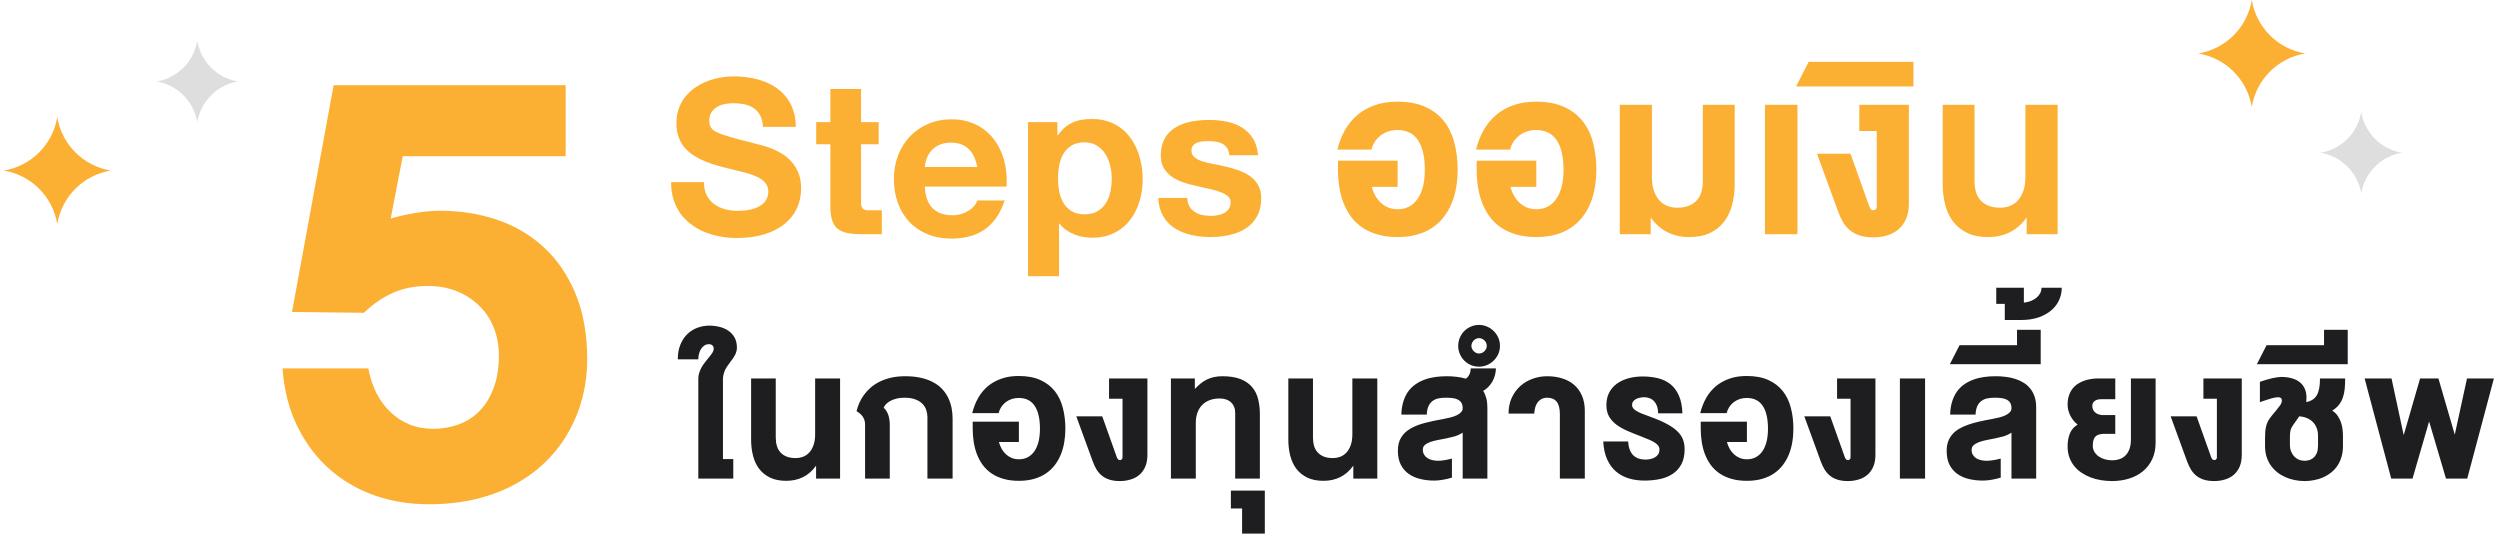
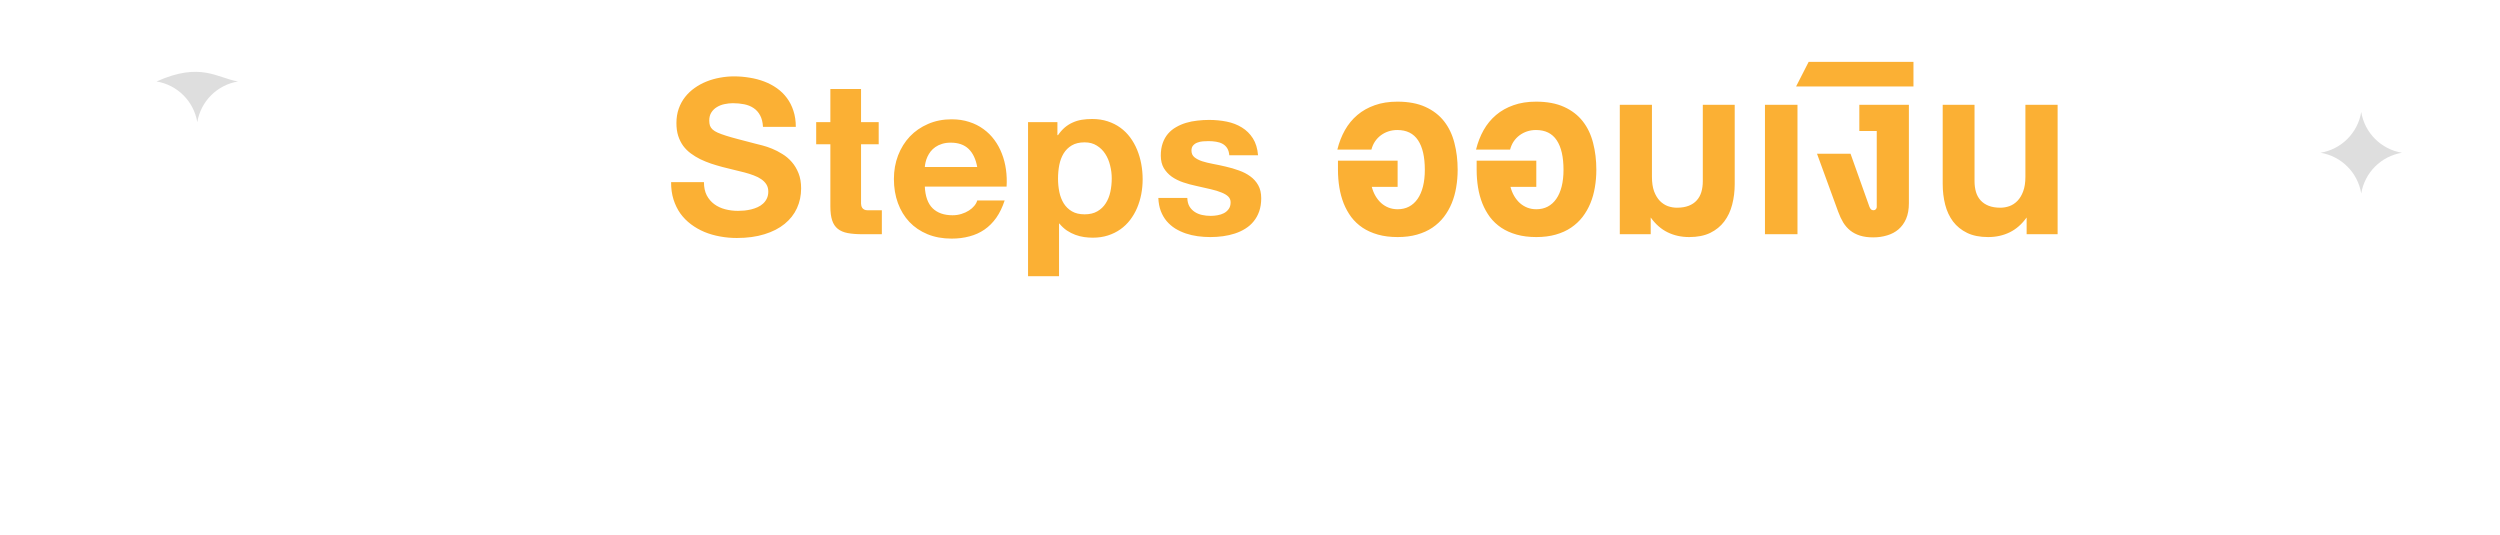
<svg xmlns="http://www.w3.org/2000/svg" width="491" height="105" viewBox="0 0 491 105" fill="none">
-   <path d="M141.988 90.156H144.016V94H137.148V74.418C137.148 73.996 137.207 73.598 137.324 73.223C137.441 72.848 137.594 72.496 137.781 72.168C137.969 71.832 138.176 71.519 138.402 71.231C138.629 70.934 138.851 70.652 139.07 70.387C139.383 70.019 139.644 69.68 139.855 69.367C140.066 69.055 140.172 68.754 140.172 68.465C140.172 68.394 140.16 68.309 140.137 68.207C140.113 68.106 140.066 68.012 139.996 67.926C139.926 67.832 139.828 67.754 139.703 67.691C139.578 67.629 139.414 67.598 139.211 67.598C138.914 67.598 138.637 67.676 138.379 67.832C138.129 67.988 137.91 68.203 137.723 68.477C137.543 68.742 137.402 69.059 137.301 69.426C137.199 69.785 137.148 70.168 137.148 70.574H133.117C133.117 69.449 133.293 68.473 133.644 67.644C133.996 66.809 134.461 66.117 135.039 65.57C135.617 65.023 136.277 64.617 137.019 64.352C137.762 64.086 138.523 63.953 139.305 63.953C140 63.953 140.672 64.035 141.32 64.199C141.976 64.356 142.555 64.609 143.055 64.961C143.562 65.305 143.969 65.75 144.273 66.297C144.578 66.844 144.73 67.504 144.73 68.277C144.73 68.543 144.695 68.793 144.625 69.027C144.562 69.262 144.476 69.488 144.367 69.707C144.258 69.926 144.129 70.141 143.98 70.352C143.84 70.555 143.691 70.758 143.535 70.961C143.355 71.203 143.176 71.449 142.996 71.699C142.816 71.941 142.652 72.199 142.504 72.473C142.363 72.746 142.246 73.043 142.152 73.363C142.058 73.684 142.004 74.035 141.988 74.418V90.156ZM160.28 94V91.457C159.554 92.473 158.698 93.223 157.714 93.707C156.729 94.191 155.632 94.434 154.421 94.434C153.171 94.434 152.108 94.223 151.233 93.801C150.358 93.371 149.643 92.793 149.089 92.066C148.542 91.332 148.143 90.477 147.893 89.5C147.643 88.516 147.518 87.473 147.518 86.371V74.324H152.358V85.938C152.358 86.539 152.433 87.09 152.581 87.59C152.729 88.082 152.964 88.504 153.284 88.856C153.604 89.207 154.011 89.481 154.503 89.676C155.003 89.871 155.601 89.969 156.296 89.969C156.749 89.969 157.202 89.891 157.655 89.734C158.108 89.57 158.515 89.305 158.874 88.938C159.241 88.562 159.534 88.078 159.753 87.484C159.979 86.883 160.093 86.144 160.093 85.269V74.324H164.991V94H160.28ZM177.775 78.109C177.143 78.102 176.58 78.16 176.088 78.285C175.603 78.402 175.186 78.559 174.834 78.754C174.49 78.949 174.209 79.164 173.99 79.398C173.779 79.633 173.635 79.859 173.557 80.078C173.963 80.445 174.264 80.918 174.459 81.496C174.654 82.066 174.752 82.715 174.752 83.441V94H169.9V83.394C169.9 83.176 169.877 82.953 169.83 82.727C169.783 82.492 169.697 82.262 169.572 82.035C169.447 81.809 169.275 81.586 169.057 81.367C168.838 81.148 168.561 80.945 168.225 80.758C168.357 80.203 168.545 79.648 168.787 79.094C169.037 78.539 169.35 78.008 169.725 77.5C170.1 76.992 170.541 76.519 171.049 76.082C171.564 75.644 172.15 75.266 172.807 74.945C173.471 74.617 174.213 74.359 175.033 74.172C175.861 73.984 176.775 73.891 177.775 73.891C178.963 73.891 180.014 74 180.928 74.219C181.85 74.43 182.654 74.727 183.342 75.109C184.037 75.484 184.623 75.938 185.1 76.469C185.576 76.992 185.959 77.562 186.248 78.18C186.545 78.797 186.76 79.449 186.893 80.137C187.025 80.824 187.092 81.523 187.092 82.234V94H182.146V81.906C182.146 81.453 182.072 81.004 181.924 80.559C181.783 80.106 181.541 79.699 181.197 79.34C180.861 78.981 180.412 78.691 179.85 78.473C179.295 78.246 178.603 78.125 177.775 78.109ZM200.063 78.156C199.587 78.156 199.134 78.227 198.704 78.367C198.282 78.508 197.899 78.707 197.556 78.965C197.212 79.223 196.915 79.535 196.665 79.902C196.423 80.269 196.243 80.68 196.126 81.133H190.946C191.212 80.055 191.595 79.07 192.095 78.18C192.603 77.281 193.235 76.512 193.993 75.871C194.751 75.231 195.634 74.734 196.642 74.383C197.649 74.023 198.79 73.844 200.063 73.844C201.743 73.844 203.165 74.109 204.329 74.641C205.501 75.172 206.45 75.902 207.177 76.832C207.903 77.762 208.427 78.859 208.747 80.125C209.075 81.383 209.239 82.742 209.239 84.203C209.239 85.117 209.165 86.004 209.017 86.863C208.876 87.723 208.649 88.531 208.337 89.289C208.024 90.047 207.626 90.742 207.142 91.375C206.657 92 206.075 92.543 205.396 93.004C204.724 93.457 203.946 93.809 203.063 94.059C202.188 94.309 201.204 94.434 200.11 94.434C199.001 94.434 198.005 94.309 197.122 94.059C196.239 93.809 195.462 93.461 194.79 93.016C194.118 92.562 193.544 92.023 193.067 91.398C192.599 90.766 192.212 90.07 191.907 89.312C191.61 88.555 191.392 87.746 191.251 86.887C191.11 86.019 191.04 85.125 191.04 84.203V82.82H200.11V86.805H196.185C196.317 87.312 196.505 87.773 196.747 88.188C196.989 88.602 197.278 88.961 197.614 89.266C197.95 89.562 198.325 89.793 198.739 89.957C199.161 90.121 199.618 90.203 200.11 90.203C200.759 90.203 201.337 90.07 201.845 89.805C202.36 89.531 202.794 89.141 203.146 88.633C203.505 88.117 203.778 87.488 203.966 86.746C204.153 86.004 204.247 85.156 204.247 84.203C204.247 82.242 203.903 80.746 203.216 79.715C202.528 78.676 201.478 78.156 200.063 78.156ZM219.352 89.828C219.43 90.016 219.516 90.152 219.609 90.238C219.711 90.316 219.836 90.356 219.984 90.356C220.125 90.356 220.238 90.305 220.324 90.203C220.418 90.102 220.465 89.992 220.465 89.875V78.309H217.816V74.324H225.352V89.301C225.352 90.215 225.211 91 224.93 91.656C224.648 92.305 224.262 92.84 223.77 93.262C223.285 93.676 222.711 93.981 222.047 94.176C221.391 94.379 220.684 94.481 219.926 94.481C219.16 94.481 218.492 94.391 217.922 94.211C217.352 94.031 216.855 93.773 216.434 93.438C216.02 93.102 215.664 92.695 215.367 92.219C215.078 91.734 214.824 91.191 214.605 90.59L211.383 81.766H216.48L219.352 89.828ZM234.667 74.324V76.387C235.042 75.988 235.417 75.637 235.792 75.332C236.175 75.019 236.581 74.758 237.011 74.547C237.441 74.336 237.901 74.176 238.394 74.066C238.894 73.949 239.444 73.891 240.046 73.891C241.476 73.891 242.663 74.074 243.608 74.441C244.554 74.809 245.312 75.324 245.882 75.988C246.452 76.644 246.855 77.434 247.089 78.356C247.323 79.269 247.441 80.277 247.441 81.379V94H242.589V81.039C242.589 80.617 242.519 80.238 242.378 79.902C242.237 79.559 242.038 79.266 241.78 79.023C241.523 78.781 241.206 78.594 240.831 78.461C240.456 78.328 240.034 78.262 239.566 78.262C238.776 78.262 238.085 78.383 237.491 78.625C236.905 78.859 236.417 79.191 236.026 79.621C235.636 80.043 235.343 80.547 235.148 81.133C234.952 81.719 234.855 82.359 234.855 83.055V94H229.968V74.324H234.667ZM243.947 104.805V99.859H241.744V96.356H248.412V104.805H243.947ZM265.79 94V91.457C265.064 92.473 264.208 93.223 263.224 93.707C262.239 94.191 261.142 94.434 259.931 94.434C258.681 94.434 257.618 94.223 256.743 93.801C255.868 93.371 255.153 92.793 254.599 92.066C254.052 91.332 253.653 90.477 253.403 89.5C253.153 88.516 253.028 87.473 253.028 86.371V74.324H257.868V85.938C257.868 86.539 257.943 87.09 258.091 87.59C258.239 88.082 258.474 88.504 258.794 88.856C259.114 89.207 259.521 89.481 260.013 89.676C260.513 89.871 261.111 89.969 261.806 89.969C262.259 89.969 262.712 89.891 263.165 89.734C263.618 89.57 264.025 89.305 264.384 88.938C264.751 88.562 265.044 88.078 265.263 87.484C265.489 86.883 265.603 86.144 265.603 85.269V74.324H270.501V94H265.79ZM287.27 84.977C286.738 85.312 286.199 85.559 285.653 85.715C285.113 85.863 284.613 85.984 284.153 86.078C283.59 86.188 283.028 86.297 282.465 86.406C281.903 86.508 281.395 86.637 280.942 86.793C280.496 86.949 280.133 87.144 279.852 87.379C279.578 87.613 279.442 87.918 279.442 88.293C279.442 88.699 279.531 89.043 279.711 89.324C279.891 89.606 280.121 89.832 280.403 90.004C280.692 90.176 281.012 90.301 281.363 90.379C281.715 90.457 282.067 90.496 282.418 90.496C282.762 90.496 283.164 90.461 283.625 90.391C284.094 90.32 284.606 90.211 285.16 90.062V93.812C284.504 94 283.895 94.141 283.332 94.234C282.77 94.336 282.211 94.387 281.656 94.387C280.695 94.387 279.785 94.281 278.926 94.07C278.067 93.859 277.309 93.523 276.653 93.062C276.004 92.594 275.488 91.988 275.106 91.246C274.731 90.504 274.543 89.598 274.543 88.527C274.543 87.488 274.754 86.625 275.176 85.938C275.598 85.242 276.195 84.664 276.969 84.203C277.75 83.742 278.692 83.367 279.793 83.078C280.895 82.789 282.121 82.527 283.473 82.293C283.949 82.207 284.414 82.106 284.867 81.988C285.328 81.871 285.735 81.731 286.086 81.566C286.445 81.394 286.731 81.195 286.942 80.969C287.16 80.742 287.27 80.477 287.27 80.172C287.27 79.695 287.172 79.32 286.977 79.047C286.781 78.773 286.524 78.566 286.203 78.426C285.891 78.285 285.535 78.199 285.137 78.168C284.746 78.129 284.352 78.109 283.953 78.109C283.422 78.109 282.934 78.156 282.488 78.25C282.051 78.344 281.668 78.516 281.34 78.766C281.02 79.008 280.758 79.344 280.555 79.773C280.36 80.203 280.246 80.754 280.215 81.426H275.223C275.254 80.457 275.387 79.598 275.621 78.848C275.856 78.098 276.172 77.445 276.57 76.891C276.977 76.328 277.453 75.859 278 75.484C278.547 75.102 279.145 74.793 279.793 74.559C280.449 74.316 281.149 74.144 281.891 74.043C282.633 73.941 283.403 73.891 284.199 73.891C284.824 73.891 285.449 73.93 286.074 74.008C286.707 74.078 287.313 74.199 287.891 74.371C288.063 74.262 288.207 74.129 288.324 73.973C288.449 73.809 288.551 73.637 288.629 73.457C288.707 73.269 288.762 73.082 288.793 72.894C288.832 72.699 288.852 72.519 288.852 72.356H293.797C293.797 72.785 293.738 73.215 293.621 73.644C293.512 74.074 293.352 74.484 293.141 74.875C292.93 75.258 292.668 75.613 292.356 75.941C292.051 76.269 291.699 76.547 291.301 76.773C291.567 77.203 291.77 77.684 291.91 78.215C292.051 78.738 292.121 79.328 292.121 79.984V94H287.27V84.977ZM288.98 67.938C288.98 68.125 289.023 68.309 289.109 68.488C289.187 68.668 289.296 68.828 289.437 68.969C289.577 69.109 289.738 69.223 289.917 69.309C290.097 69.387 290.281 69.426 290.468 69.426C290.671 69.426 290.866 69.387 291.054 69.309C291.241 69.223 291.406 69.109 291.546 68.969C291.687 68.828 291.8 68.668 291.886 68.488C291.964 68.309 292.003 68.125 292.003 67.938C292.003 67.734 291.964 67.539 291.886 67.352C291.8 67.164 291.687 67 291.546 66.859C291.406 66.719 291.241 66.609 291.054 66.531C290.866 66.445 290.671 66.402 290.468 66.402C290.281 66.402 290.097 66.445 289.917 66.531C289.738 66.609 289.577 66.719 289.437 66.859C289.296 67 289.187 67.164 289.109 67.352C289.023 67.539 288.98 67.734 288.98 67.938ZM286.39 67.938C286.39 67.359 286.499 66.82 286.718 66.32C286.929 65.82 287.218 65.387 287.585 65.019C287.952 64.644 288.386 64.352 288.886 64.141C289.378 63.922 289.906 63.812 290.468 63.812C291.023 63.812 291.55 63.922 292.05 64.141C292.55 64.352 292.988 64.644 293.363 65.019C293.738 65.387 294.038 65.82 294.265 66.32C294.484 66.82 294.593 67.359 294.593 67.938C294.593 68.5 294.484 69.031 294.265 69.531C294.038 70.023 293.738 70.453 293.363 70.82C292.988 71.188 292.55 71.481 292.05 71.699C291.55 71.91 291.023 72.016 290.468 72.016C289.906 72.016 289.378 71.91 288.886 71.699C288.386 71.481 287.952 71.188 287.585 70.82C287.218 70.453 286.929 70.023 286.718 69.531C286.499 69.031 286.39 68.5 286.39 67.938ZM296.28 81.227C296.28 80.039 296.494 78.992 296.924 78.086C297.354 77.172 297.92 76.406 298.623 75.789C299.334 75.164 300.143 74.691 301.049 74.371C301.963 74.051 302.901 73.891 303.862 73.891C304.901 73.891 305.869 74.027 306.768 74.301C307.674 74.574 308.459 74.992 309.123 75.555C309.787 76.109 310.307 76.816 310.682 77.676C311.065 78.527 311.256 79.535 311.256 80.699V94H306.358V81.332C306.358 80.199 306.143 79.379 305.713 78.871C305.291 78.363 304.674 78.109 303.862 78.109C303.135 78.109 302.545 78.371 302.092 78.894C301.647 79.41 301.389 80.188 301.319 81.227H296.28ZM319.763 86.699C319.841 87.91 320.169 88.809 320.747 89.394C321.326 89.973 322.134 90.262 323.173 90.262C323.462 90.262 323.767 90.231 324.087 90.168C324.415 90.106 324.712 90 324.978 89.852C325.251 89.703 325.474 89.504 325.646 89.254C325.826 88.996 325.915 88.676 325.915 88.293C325.915 88.012 325.841 87.766 325.693 87.555C325.544 87.336 325.318 87.129 325.013 86.934C324.716 86.738 324.337 86.543 323.876 86.348C323.423 86.152 322.884 85.934 322.259 85.691C321.314 85.332 320.427 84.973 319.599 84.613C318.779 84.254 318.064 83.848 317.454 83.394C316.845 82.934 316.365 82.398 316.013 81.789C315.669 81.18 315.497 80.449 315.497 79.598C315.497 78.902 315.591 78.281 315.779 77.734C315.974 77.18 316.24 76.695 316.576 76.281C316.919 75.859 317.318 75.5 317.771 75.203C318.224 74.906 318.712 74.664 319.236 74.477C319.767 74.289 320.318 74.152 320.888 74.066C321.458 73.981 322.029 73.938 322.599 73.938C323.701 73.938 324.72 74.055 325.658 74.289C326.595 74.523 327.408 74.918 328.095 75.473C328.783 76.027 329.329 76.769 329.736 77.699C330.15 78.629 330.38 79.789 330.427 81.18H325.669C325.654 80.609 325.568 80.125 325.411 79.727C325.263 79.32 325.06 78.992 324.802 78.742C324.552 78.484 324.259 78.301 323.923 78.191C323.595 78.074 323.251 78.016 322.892 78.016C322.626 78.016 322.353 78.047 322.072 78.109C321.798 78.164 321.544 78.254 321.31 78.379C321.083 78.496 320.896 78.652 320.747 78.848C320.607 79.043 320.536 79.277 320.536 79.551C320.536 79.769 320.603 79.969 320.736 80.148C320.868 80.328 321.076 80.508 321.357 80.688C321.646 80.867 322.017 81.051 322.47 81.238C322.931 81.426 323.486 81.633 324.134 81.859C325.478 82.344 326.583 82.824 327.451 83.301C328.326 83.777 329.013 84.273 329.513 84.789C330.021 85.297 330.372 85.836 330.568 86.406C330.763 86.969 330.861 87.578 330.861 88.234C330.861 89.375 330.658 90.34 330.251 91.129C329.845 91.91 329.286 92.543 328.576 93.027C327.872 93.512 327.04 93.859 326.079 94.07C325.118 94.281 324.087 94.387 322.986 94.387C321.892 94.387 320.868 94.246 319.915 93.965C318.962 93.676 318.122 93.227 317.396 92.617C316.677 92 316.095 91.207 315.65 90.238C315.204 89.262 314.947 88.082 314.876 86.699H319.763ZM343.047 78.156C342.571 78.156 342.118 78.227 341.688 78.367C341.266 78.508 340.883 78.707 340.539 78.965C340.196 79.223 339.899 79.535 339.649 79.902C339.407 80.269 339.227 80.68 339.11 81.133H333.93C334.196 80.055 334.578 79.07 335.078 78.18C335.586 77.281 336.219 76.512 336.977 75.871C337.735 75.231 338.618 74.734 339.625 74.383C340.633 74.023 341.774 73.844 343.047 73.844C344.727 73.844 346.149 74.109 347.313 74.641C348.485 75.172 349.434 75.902 350.161 76.832C350.887 77.762 351.411 78.859 351.731 80.125C352.059 81.383 352.223 82.742 352.223 84.203C352.223 85.117 352.149 86.004 352 86.863C351.86 87.723 351.633 88.531 351.321 89.289C351.008 90.047 350.61 90.742 350.125 91.375C349.641 92 349.059 92.543 348.379 93.004C347.707 93.457 346.93 93.809 346.047 94.059C345.172 94.309 344.188 94.434 343.094 94.434C341.985 94.434 340.989 94.309 340.106 94.059C339.223 93.809 338.446 93.461 337.774 93.016C337.102 92.562 336.528 92.023 336.051 91.398C335.582 90.766 335.196 90.07 334.891 89.312C334.594 88.555 334.375 87.746 334.235 86.887C334.094 86.019 334.024 85.125 334.024 84.203V82.82H343.094V86.805H339.168C339.301 87.312 339.489 87.773 339.731 88.188C339.973 88.602 340.262 88.961 340.598 89.266C340.934 89.562 341.309 89.793 341.723 89.957C342.145 90.121 342.602 90.203 343.094 90.203C343.743 90.203 344.321 90.07 344.828 89.805C345.344 89.531 345.778 89.141 346.129 88.633C346.489 88.117 346.762 87.488 346.95 86.746C347.137 86.004 347.231 85.156 347.231 84.203C347.231 82.242 346.887 80.746 346.2 79.715C345.512 78.676 344.461 78.156 343.047 78.156ZM362.335 89.828C362.413 90.016 362.499 90.152 362.593 90.238C362.695 90.316 362.82 90.356 362.968 90.356C363.109 90.356 363.222 90.305 363.308 90.203C363.402 90.102 363.449 89.992 363.449 89.875V78.309H360.8V74.324H368.335V89.301C368.335 90.215 368.195 91 367.913 91.656C367.632 92.305 367.245 92.84 366.753 93.262C366.269 93.676 365.695 93.981 365.031 94.176C364.374 94.379 363.667 94.481 362.91 94.481C362.144 94.481 361.476 94.391 360.906 94.211C360.335 94.031 359.839 93.773 359.417 93.438C359.003 93.102 358.648 92.695 358.351 92.219C358.062 91.734 357.808 91.191 357.589 90.59L354.367 81.766H359.464L362.335 89.828ZM373.139 94V74.324H378.084V94H373.139ZM395.052 84.977C394.521 85.312 393.982 85.559 393.435 85.715C392.896 85.863 392.396 85.984 391.935 86.078C391.373 86.188 390.81 86.297 390.248 86.406C389.685 86.516 389.177 86.652 388.724 86.816C388.279 86.981 387.915 87.184 387.634 87.426C387.361 87.66 387.224 87.965 387.224 88.34C387.224 88.746 387.314 89.09 387.494 89.371C387.673 89.644 387.904 89.867 388.185 90.039C388.474 90.203 388.794 90.32 389.146 90.391C389.498 90.461 389.849 90.496 390.201 90.496C390.544 90.496 390.947 90.461 391.408 90.391C391.876 90.32 392.388 90.211 392.943 90.062V93.812C392.287 94 391.677 94.141 391.115 94.234C390.552 94.336 389.994 94.387 389.439 94.387C388.478 94.387 387.568 94.285 386.708 94.082C385.849 93.879 385.091 93.547 384.435 93.086C383.787 92.625 383.271 92.027 382.888 91.293C382.513 90.551 382.326 89.644 382.326 88.574C382.326 87.879 382.419 87.266 382.607 86.734C382.802 86.195 383.08 85.719 383.439 85.305C383.798 84.891 384.236 84.531 384.751 84.227C385.275 83.922 385.869 83.652 386.533 83.418C387.197 83.184 387.923 82.977 388.712 82.797C389.501 82.617 390.349 82.449 391.255 82.293C391.732 82.207 392.197 82.106 392.65 81.988C393.111 81.871 393.517 81.731 393.869 81.566C394.228 81.394 394.513 81.195 394.724 80.969C394.943 80.742 395.052 80.477 395.052 80.172C395.052 79.695 394.955 79.32 394.759 79.047C394.564 78.773 394.306 78.566 393.986 78.426C393.673 78.285 393.318 78.199 392.919 78.168C392.529 78.129 392.134 78.109 391.736 78.109C391.205 78.109 390.716 78.156 390.271 78.25C389.833 78.344 389.451 78.516 389.123 78.766C388.802 79.008 388.54 79.344 388.337 79.773C388.142 80.203 388.029 80.754 387.998 81.426H383.005C383.037 80.457 383.169 79.598 383.404 78.848C383.638 78.098 383.955 77.445 384.353 76.891C384.759 76.328 385.236 75.859 385.783 75.484C386.33 75.102 386.927 74.793 387.576 74.559C388.232 74.316 388.931 74.144 389.673 74.043C390.415 73.941 391.185 73.891 391.982 73.891C392.607 73.891 393.236 73.93 393.869 74.008C394.501 74.078 395.111 74.203 395.697 74.383C396.283 74.562 396.83 74.805 397.337 75.109C397.853 75.406 398.298 75.781 398.673 76.234C399.056 76.68 399.357 77.215 399.576 77.84C399.794 78.457 399.904 79.172 399.904 79.984V94H395.052V84.977ZM384.856 67.797H396.141V64.773H400.793V71.535H382.946L384.856 67.797ZM393.738 62.852V59.676H392.062V56.512H397.488V59.441C398.003 59.379 398.476 59.262 398.906 59.09C399.328 58.918 399.691 58.703 399.996 58.445C400.293 58.188 400.527 57.895 400.699 57.566C400.863 57.238 400.945 56.887 400.945 56.512H404.929C404.929 57.332 404.761 58.125 404.425 58.891C404.097 59.648 403.597 60.32 402.925 60.906C402.253 61.492 401.414 61.965 400.406 62.324C399.398 62.676 398.214 62.852 396.855 62.852H393.738ZM406.077 79.457C406.077 78.777 406.167 78.18 406.346 77.664C406.526 77.141 406.764 76.691 407.061 76.316C407.366 75.934 407.717 75.617 408.116 75.367C408.514 75.109 408.932 74.906 409.37 74.758C409.815 74.602 410.264 74.492 410.717 74.43C411.178 74.359 411.616 74.324 412.03 74.324H415.44V78.402H412.651C412.354 78.402 412.096 78.438 411.878 78.508C411.659 78.578 411.479 78.676 411.338 78.801C411.198 78.918 411.092 79.055 411.022 79.211C410.96 79.367 410.928 79.527 410.928 79.691C410.928 79.934 410.967 80.16 411.046 80.371C411.131 80.582 411.256 80.769 411.421 80.934C411.585 81.098 411.784 81.231 412.018 81.332C412.26 81.434 412.538 81.496 412.85 81.519H415.44V85.211H413.038C412.772 85.227 412.518 85.266 412.276 85.328C412.034 85.383 411.819 85.492 411.631 85.656C411.444 85.812 411.296 86.039 411.186 86.336C411.077 86.633 411.022 87.027 411.022 87.519C411.022 87.981 411.128 88.391 411.338 88.75C411.557 89.102 411.842 89.402 412.194 89.652C412.553 89.894 412.96 90.082 413.413 90.215C413.866 90.34 414.331 90.402 414.807 90.402C415.338 90.402 415.831 90.324 416.284 90.168C416.737 90.012 417.128 89.769 417.456 89.441C417.784 89.113 418.042 88.691 418.229 88.176C418.417 87.66 418.51 87.043 418.51 86.324V74.324H423.362V86.945C423.362 88.18 423.135 89.269 422.682 90.215C422.237 91.152 421.628 91.938 420.854 92.57C420.081 93.203 419.174 93.68 418.135 94C417.096 94.32 415.987 94.481 414.807 94.481C414.081 94.481 413.358 94.422 412.639 94.305C411.928 94.188 411.249 94.008 410.6 93.766C409.96 93.516 409.362 93.207 408.807 92.84C408.253 92.465 407.772 92.027 407.366 91.527C406.967 91.019 406.651 90.445 406.417 89.805C406.19 89.164 406.077 88.449 406.077 87.66C406.077 86.699 406.229 85.852 406.534 85.117C406.846 84.375 407.35 83.801 408.046 83.394C407.717 83.129 407.428 82.84 407.178 82.527C406.936 82.207 406.733 81.879 406.569 81.543C406.405 81.199 406.28 80.852 406.194 80.5C406.116 80.141 406.077 79.793 406.077 79.457ZM434.283 89.828C434.361 90.016 434.447 90.152 434.541 90.238C434.642 90.316 434.767 90.356 434.916 90.356C435.056 90.356 435.17 90.305 435.255 90.203C435.349 90.102 435.396 89.992 435.396 89.875V78.309H432.748V74.324H440.283V89.301C440.283 90.215 440.142 91 439.861 91.656C439.58 92.305 439.193 92.84 438.701 93.262C438.216 93.676 437.642 93.981 436.978 94.176C436.322 94.379 435.615 94.481 434.857 94.481C434.091 94.481 433.423 94.391 432.853 94.211C432.283 94.031 431.787 93.773 431.365 93.438C430.951 93.102 430.595 92.695 430.298 92.219C430.009 91.734 429.755 91.191 429.537 90.59L426.314 81.766H431.412L434.283 89.828ZM452.962 78.731C452.962 78.785 452.958 78.828 452.95 78.859C452.95 78.891 452.938 78.93 452.915 78.977C453.407 78.883 453.825 78.727 454.169 78.508C454.52 78.289 454.801 77.996 455.012 77.629C455.231 77.254 455.391 76.797 455.493 76.258C455.594 75.711 455.645 75.066 455.645 74.324H460.591C460.591 75.082 460.559 75.777 460.497 76.41C460.434 77.035 460.309 77.606 460.122 78.121C459.942 78.637 459.684 79.106 459.348 79.527C459.02 79.941 458.587 80.316 458.048 80.652C458.516 80.941 458.887 81.301 459.161 81.731C459.442 82.152 459.657 82.598 459.805 83.066C459.954 83.527 460.048 83.981 460.087 84.426C460.133 84.871 460.157 85.262 460.157 85.598V87.613C460.157 88.394 460.059 89.109 459.864 89.758C459.669 90.398 459.399 90.977 459.055 91.492C458.712 92 458.301 92.441 457.825 92.816C457.356 93.191 456.841 93.504 456.278 93.754C455.723 93.996 455.133 94.176 454.508 94.293C453.891 94.418 453.262 94.481 452.622 94.481C451.958 94.481 451.305 94.414 450.665 94.281C450.024 94.156 449.415 93.965 448.837 93.707C448.258 93.449 447.727 93.129 447.243 92.746C446.758 92.356 446.337 91.906 445.977 91.398C445.626 90.891 445.348 90.32 445.145 89.688C444.95 89.055 444.852 88.363 444.852 87.613V86.078C444.852 85.57 444.868 85.125 444.899 84.742C444.938 84.359 444.993 84.019 445.063 83.723C445.141 83.418 445.235 83.144 445.344 82.902C445.462 82.66 445.598 82.426 445.755 82.199C445.911 81.973 446.087 81.742 446.282 81.508C446.485 81.266 446.712 80.996 446.962 80.699C447.298 80.293 447.575 79.938 447.794 79.633C448.012 79.328 448.133 79.027 448.157 78.731C448.18 78.519 448.13 78.348 448.005 78.215C447.88 78.082 447.708 78.016 447.489 78.016C447.309 78.016 447.114 78.031 446.903 78.062C446.7 78.094 446.458 78.148 446.176 78.227C445.903 78.305 445.575 78.406 445.192 78.531C444.817 78.648 444.368 78.797 443.844 78.977V74.992C444.29 74.828 444.723 74.688 445.145 74.57C445.567 74.445 445.958 74.344 446.317 74.266C446.684 74.188 447.012 74.129 447.301 74.09C447.598 74.051 447.837 74.031 448.016 74.031C448.821 74.031 449.544 74.125 450.184 74.312C450.833 74.5 451.376 74.789 451.813 75.18C452.251 75.562 452.571 76.051 452.774 76.644C452.977 77.231 453.04 77.926 452.962 78.731ZM455.258 85.598C455.258 85.027 455.169 84.512 454.989 84.051C454.809 83.59 454.559 83.199 454.239 82.879C453.919 82.551 453.528 82.293 453.067 82.106C452.614 81.918 452.114 81.805 451.567 81.766C451.419 82 451.251 82.242 451.063 82.492C450.883 82.742 450.684 83.027 450.466 83.348C450.286 83.59 450.149 83.809 450.055 84.004C449.962 84.199 449.891 84.391 449.844 84.578C449.805 84.766 449.778 84.961 449.762 85.164C449.755 85.367 449.747 85.594 449.739 85.844V87.332C449.739 87.824 449.813 88.266 449.962 88.656C450.118 89.047 450.325 89.379 450.583 89.652C450.848 89.926 451.153 90.137 451.497 90.285C451.848 90.426 452.223 90.496 452.622 90.496C452.981 90.496 453.321 90.441 453.641 90.332C453.962 90.215 454.239 90.039 454.473 89.805C454.716 89.57 454.907 89.269 455.048 88.902C455.188 88.527 455.258 88.082 455.258 87.566V85.598ZM445.156 67.797H456.441V64.773H461.093V71.535H443.246L445.156 67.797ZM478.905 74.324L482.116 85.363L484.518 74.324H489.803L484.565 94H480.393L477.077 82.773L473.819 94H469.635L464.409 74.324H469.694L472.085 85.457L475.307 74.324H478.905Z" fill="#1E1E21" />
  <path d="M138.254 35.768C138.254 36.777 138.435 37.639 138.799 38.356C139.172 39.062 139.667 39.643 140.282 40.097C140.898 40.551 141.609 40.884 142.416 41.096C143.224 41.308 144.066 41.414 144.944 41.414C145.338 41.414 145.757 41.393 146.201 41.353C146.655 41.303 147.099 41.227 147.533 41.126C147.977 41.015 148.4 40.869 148.804 40.687C149.208 40.505 149.561 40.273 149.864 39.991C150.176 39.708 150.424 39.375 150.605 38.992C150.797 38.598 150.893 38.144 150.893 37.629C150.893 37.095 150.772 36.63 150.53 36.237C150.287 35.843 149.954 35.5 149.531 35.208C149.117 34.915 148.622 34.663 148.047 34.451C147.472 34.229 146.851 34.032 146.185 33.86C145.519 33.679 144.823 33.507 144.097 33.346C143.37 33.174 142.638 32.992 141.902 32.801C141.145 32.599 140.398 32.377 139.661 32.135C138.925 31.883 138.218 31.595 137.542 31.272C136.876 30.939 136.256 30.561 135.681 30.137C135.105 29.713 134.606 29.218 134.182 28.653C133.768 28.078 133.44 27.422 133.198 26.686C132.966 25.949 132.85 25.111 132.85 24.173C132.85 23.144 133.001 22.2 133.304 21.342C133.607 20.485 134.026 19.718 134.56 19.041C135.095 18.365 135.721 17.775 136.437 17.27C137.164 16.756 137.946 16.332 138.784 15.999C139.621 15.666 140.494 15.419 141.402 15.257C142.321 15.086 143.234 15 144.142 15C145.191 15 146.221 15.086 147.23 15.257C148.249 15.419 149.208 15.671 150.106 16.014C151.004 16.357 151.831 16.796 152.588 17.331C153.345 17.866 153.996 18.502 154.541 19.238C155.096 19.975 155.525 20.817 155.828 21.766C156.14 22.705 156.297 23.754 156.297 24.915H149.849C149.798 24.006 149.611 23.255 149.288 22.659C148.966 22.054 148.537 21.574 148.002 21.221C147.477 20.868 146.867 20.621 146.17 20.48C145.474 20.338 144.732 20.268 143.945 20.268C143.4 20.268 142.85 20.328 142.295 20.449C141.75 20.56 141.256 20.752 140.812 21.024C140.368 21.287 140.005 21.635 139.722 22.069C139.439 22.503 139.298 23.038 139.298 23.673C139.298 24.057 139.344 24.39 139.434 24.672C139.535 24.955 139.707 25.207 139.949 25.429C140.191 25.651 140.524 25.858 140.948 26.05C141.382 26.241 141.932 26.443 142.598 26.655C143.264 26.867 144.061 27.094 144.99 27.336C145.928 27.579 147.028 27.866 148.289 28.199C148.663 28.29 149.142 28.411 149.727 28.562C150.323 28.714 150.953 28.926 151.62 29.198C152.296 29.471 152.972 29.819 153.648 30.243C154.334 30.656 154.95 31.176 155.495 31.802C156.039 32.417 156.483 33.154 156.827 34.012C157.17 34.859 157.341 35.858 157.341 37.009C157.341 38.401 157.069 39.693 156.524 40.884C155.979 42.075 155.172 43.104 154.102 43.972C153.042 44.84 151.725 45.516 150.151 46C148.577 46.495 146.761 46.742 144.702 46.742C143.582 46.742 142.482 46.641 141.402 46.439C140.333 46.247 139.318 45.955 138.36 45.561C137.401 45.157 136.518 44.653 135.711 44.047C134.904 43.442 134.207 42.736 133.622 41.928C133.047 41.111 132.598 40.193 132.275 39.173C131.952 38.144 131.795 37.009 131.806 35.768H138.254ZM172.575 23.991V28.335H169.109V39.991C169.109 40.132 169.129 40.278 169.169 40.43C169.21 40.581 169.275 40.722 169.366 40.853C169.467 40.985 169.598 41.091 169.76 41.171C169.921 41.252 170.118 41.292 170.35 41.292H173.196V46H169.351C168.231 46 167.272 45.924 166.475 45.773C165.688 45.622 165.042 45.344 164.538 44.94C164.033 44.537 163.665 43.982 163.433 43.275C163.2 42.569 163.084 41.661 163.084 40.551V28.335H160.299V23.991H163.084V17.482H169.109V23.991H172.575ZM181.633 36.645C181.724 38.563 182.234 39.981 183.162 40.899C184.101 41.817 185.407 42.276 187.082 42.276C187.698 42.276 188.278 42.191 188.823 42.019C189.378 41.847 189.868 41.626 190.291 41.353C190.715 41.081 191.068 40.773 191.351 40.43C191.644 40.077 191.835 39.723 191.926 39.37H197.315C196.881 40.692 196.331 41.827 195.665 42.776C194.999 43.714 194.227 44.486 193.349 45.092C192.471 45.697 191.487 46.141 190.397 46.424C189.318 46.717 188.152 46.863 186.901 46.863C185.145 46.863 183.566 46.575 182.163 46C180.77 45.425 179.585 44.623 178.606 43.593C177.627 42.554 176.875 41.318 176.351 39.885C175.826 38.452 175.563 36.873 175.563 35.147C175.563 33.492 175.836 31.953 176.381 30.53C176.936 29.097 177.708 27.856 178.697 26.807C179.696 25.757 180.892 24.935 182.284 24.339C183.677 23.734 185.216 23.431 186.901 23.431C188.162 23.431 189.313 23.603 190.352 23.946C191.401 24.279 192.335 24.748 193.152 25.354C193.98 25.949 194.696 26.66 195.302 27.488C195.907 28.305 196.397 29.203 196.77 30.182C197.153 31.161 197.421 32.2 197.572 33.3C197.724 34.39 197.764 35.505 197.693 36.645H181.633ZM191.926 32.801C191.644 31.247 191.079 30.061 190.231 29.244C189.383 28.426 188.213 28.018 186.719 28.018C186.073 28.018 185.503 28.098 185.009 28.26C184.514 28.411 184.08 28.618 183.707 28.88C183.344 29.133 183.031 29.425 182.769 29.758C182.516 30.091 182.309 30.434 182.148 30.788C181.986 31.141 181.865 31.494 181.785 31.847C181.704 32.19 181.653 32.508 181.633 32.801H191.926ZM207.675 26.534H207.796C208.22 25.929 208.669 25.424 209.143 25.02C209.627 24.617 210.147 24.294 210.702 24.052C211.257 23.799 211.847 23.623 212.473 23.522C213.109 23.421 213.785 23.371 214.501 23.371C215.611 23.371 216.626 23.522 217.544 23.825C218.472 24.127 219.305 24.546 220.041 25.081C220.778 25.616 221.419 26.252 221.964 26.988C222.509 27.725 222.963 28.532 223.326 29.41C223.689 30.288 223.962 31.221 224.144 32.21C224.325 33.189 224.416 34.188 224.416 35.208C224.416 36.206 224.325 37.18 224.144 38.129C223.962 39.078 223.689 39.981 223.326 40.838C222.963 41.686 222.509 42.468 221.964 43.185C221.419 43.901 220.783 44.517 220.057 45.031C219.33 45.546 218.513 45.95 217.604 46.242C216.696 46.535 215.702 46.681 214.623 46.681C214.078 46.681 213.513 46.641 212.927 46.56C212.352 46.479 211.777 46.333 211.202 46.121C210.626 45.909 210.071 45.627 209.537 45.273C209.002 44.91 208.507 44.451 208.053 43.896H207.993V54.249H201.908V23.991H207.675V26.534ZM207.796 35.086C207.796 35.984 207.882 36.857 208.053 37.705C208.225 38.543 208.512 39.289 208.916 39.945C209.32 40.591 209.854 41.111 210.521 41.504C211.187 41.898 212.019 42.095 213.018 42.095C214.007 42.095 214.84 41.898 215.516 41.504C216.202 41.111 216.752 40.586 217.166 39.93C217.589 39.274 217.892 38.523 218.074 37.675C218.255 36.827 218.346 35.944 218.346 35.026C218.346 34.178 218.24 33.336 218.028 32.498C217.826 31.65 217.509 30.894 217.075 30.227C216.641 29.551 216.086 29.006 215.41 28.593C214.744 28.169 213.946 27.957 213.018 27.957C212.009 27.957 211.166 28.159 210.49 28.562C209.824 28.956 209.289 29.486 208.886 30.152C208.492 30.808 208.21 31.565 208.038 32.422C207.877 33.28 207.796 34.168 207.796 35.086ZM233.187 38.871C233.207 39.526 233.343 40.077 233.595 40.52C233.858 40.965 234.201 41.328 234.625 41.61C235.048 41.893 235.533 42.095 236.078 42.216C236.623 42.337 237.193 42.398 237.788 42.398C238.222 42.398 238.666 42.357 239.12 42.276C239.584 42.196 240.003 42.059 240.376 41.868C240.76 41.666 241.073 41.393 241.315 41.05C241.567 40.707 241.693 40.268 241.693 39.733C241.693 39.289 241.542 38.916 241.239 38.613C240.937 38.31 240.493 38.043 239.907 37.811C239.332 37.569 238.626 37.352 237.788 37.16C236.951 36.958 235.997 36.741 234.927 36.509C234.059 36.328 233.207 36.096 232.369 35.813C231.542 35.53 230.8 35.162 230.144 34.708C229.498 34.244 228.974 33.679 228.57 33.013C228.176 32.337 227.98 31.519 227.98 30.561C227.98 29.632 228.106 28.815 228.358 28.108C228.61 27.392 228.958 26.776 229.402 26.262C229.846 25.747 230.371 25.318 230.977 24.975C231.582 24.622 232.238 24.339 232.944 24.127C233.651 23.916 234.387 23.769 235.154 23.689C235.921 23.598 236.693 23.552 237.47 23.552C238.661 23.552 239.811 23.663 240.921 23.885C242.031 24.107 243.025 24.491 243.903 25.036C244.781 25.57 245.503 26.282 246.068 27.17C246.633 28.058 246.971 29.168 247.082 30.5H241.436C241.386 29.925 241.244 29.456 241.012 29.092C240.78 28.729 240.477 28.447 240.104 28.245C239.741 28.043 239.322 27.907 238.848 27.836C238.373 27.755 237.874 27.715 237.349 27.715C237.006 27.715 236.638 27.73 236.244 27.76C235.861 27.791 235.502 27.871 235.169 28.002C234.836 28.123 234.559 28.31 234.337 28.562C234.115 28.805 234.004 29.143 234.004 29.577C234.004 30.122 234.196 30.555 234.579 30.878C234.963 31.191 235.467 31.454 236.093 31.666C236.729 31.867 237.45 32.044 238.257 32.195C239.075 32.347 239.907 32.523 240.755 32.725C241.643 32.927 242.501 33.179 243.328 33.482C244.166 33.775 244.907 34.158 245.553 34.632C246.199 35.096 246.719 35.677 247.112 36.373C247.506 37.069 247.703 37.922 247.703 38.931C247.703 39.89 247.571 40.748 247.309 41.504C247.047 42.251 246.683 42.907 246.219 43.472C245.765 44.037 245.22 44.517 244.585 44.91C243.959 45.304 243.273 45.622 242.526 45.864C241.789 46.106 241.012 46.283 240.195 46.394C239.377 46.505 238.55 46.56 237.712 46.56C236.875 46.56 236.047 46.505 235.23 46.394C234.413 46.283 233.631 46.101 232.884 45.849C232.147 45.596 231.456 45.273 230.81 44.88C230.174 44.476 229.614 43.992 229.13 43.427C228.656 42.862 228.272 42.201 227.98 41.444C227.697 40.687 227.536 39.829 227.495 38.871H233.187ZM274.432 25.535C273.816 25.535 273.231 25.626 272.676 25.808C272.131 25.989 271.637 26.247 271.192 26.58C270.748 26.913 270.365 27.316 270.042 27.791C269.729 28.265 269.497 28.795 269.346 29.38H262.655C262.998 27.987 263.493 26.716 264.139 25.565C264.795 24.405 265.612 23.411 266.591 22.584C267.57 21.756 268.71 21.115 270.012 20.661C271.314 20.197 272.787 19.965 274.432 19.965C276.601 19.965 278.438 20.308 279.942 20.994C281.455 21.68 282.681 22.624 283.62 23.825C284.558 25.026 285.234 26.443 285.648 28.078C286.072 29.703 286.284 31.459 286.284 33.346C286.284 34.526 286.188 35.672 285.996 36.782C285.815 37.892 285.522 38.936 285.118 39.915C284.715 40.894 284.2 41.792 283.574 42.609C282.949 43.417 282.197 44.118 281.319 44.713C280.451 45.299 279.447 45.753 278.307 46.076C277.177 46.399 275.905 46.56 274.492 46.56C273.059 46.56 271.773 46.399 270.632 46.076C269.492 45.753 268.488 45.304 267.62 44.728C266.752 44.143 266.011 43.447 265.395 42.64C264.79 41.822 264.29 40.924 263.897 39.945C263.513 38.967 263.231 37.922 263.049 36.812C262.867 35.692 262.776 34.536 262.776 33.346V31.56H274.492V36.706H269.421C269.593 37.362 269.835 37.957 270.148 38.492C270.461 39.027 270.834 39.491 271.268 39.885C271.702 40.268 272.186 40.566 272.721 40.778C273.266 40.99 273.857 41.096 274.492 41.096C275.33 41.096 276.077 40.924 276.733 40.581C277.399 40.228 277.959 39.723 278.413 39.067C278.877 38.401 279.23 37.589 279.472 36.63C279.714 35.672 279.836 34.577 279.836 33.346C279.836 30.813 279.392 28.88 278.504 27.548C277.616 26.206 276.258 25.535 274.432 25.535ZM301.669 25.535C301.054 25.535 300.468 25.626 299.913 25.808C299.368 25.989 298.874 26.247 298.43 26.58C297.986 26.913 297.602 27.316 297.279 27.791C296.967 28.265 296.735 28.795 296.583 29.38H289.893C290.236 27.987 290.73 26.716 291.376 25.565C292.032 24.405 292.849 23.411 293.828 22.584C294.807 21.756 295.947 21.115 297.249 20.661C298.551 20.197 300.024 19.965 301.669 19.965C303.839 19.965 305.675 20.308 307.179 20.994C308.693 21.68 309.919 22.624 310.857 23.825C311.796 25.026 312.472 26.443 312.885 28.078C313.309 29.703 313.521 31.459 313.521 33.346C313.521 34.526 313.425 35.672 313.234 36.782C313.052 37.892 312.759 38.936 312.356 39.915C311.952 40.894 311.437 41.792 310.812 42.609C310.186 43.417 309.434 44.118 308.556 44.713C307.688 45.299 306.684 45.753 305.544 46.076C304.414 46.399 303.142 46.56 301.73 46.56C300.297 46.56 299.01 46.399 297.87 46.076C296.729 45.753 295.725 45.304 294.858 44.728C293.99 44.143 293.248 43.447 292.632 42.64C292.027 41.822 291.527 40.924 291.134 39.945C290.75 38.967 290.468 37.922 290.286 36.812C290.105 35.692 290.014 34.536 290.014 33.346V31.56H301.73V36.706H296.659C296.83 37.362 297.073 37.957 297.385 38.492C297.698 39.027 298.072 39.491 298.506 39.885C298.939 40.268 299.424 40.566 299.959 40.778C300.504 40.99 301.094 41.096 301.73 41.096C302.567 41.096 303.314 40.924 303.97 40.581C304.636 40.228 305.196 39.723 305.65 39.067C306.114 38.401 306.467 37.589 306.71 36.63C306.952 35.672 307.073 34.577 307.073 33.346C307.073 30.813 306.629 28.88 305.741 27.548C304.853 26.206 303.496 25.535 301.669 25.535ZM318.129 46V20.585H324.441V34.723C324.441 35.853 324.582 36.807 324.865 37.584C325.158 38.351 325.536 38.977 326 39.461C326.474 39.935 326.999 40.278 327.574 40.49C328.16 40.692 328.75 40.793 329.345 40.793C330.244 40.793 331.015 40.667 331.661 40.415C332.307 40.162 332.832 39.809 333.236 39.355C333.649 38.901 333.952 38.356 334.144 37.72C334.335 37.074 334.431 36.363 334.431 35.586V20.585H340.698V36.146C340.698 37.569 340.531 38.916 340.198 40.188C339.876 41.449 339.356 42.554 338.639 43.502C337.933 44.441 337.015 45.188 335.884 45.743C334.754 46.288 333.382 46.56 331.767 46.56C330.203 46.56 328.785 46.247 327.514 45.622C326.242 44.996 325.137 44.027 324.199 42.715V46H318.129ZM346.638 46V20.585H353.026V46H346.638ZM367.155 40.611C367.255 40.853 367.366 41.03 367.488 41.141C367.619 41.242 367.78 41.292 367.972 41.292C368.154 41.292 368.3 41.227 368.411 41.096C368.532 40.965 368.593 40.823 368.593 40.672V25.732H365.172V20.585H374.905V39.93C374.905 41.111 374.723 42.125 374.36 42.973C373.996 43.81 373.497 44.502 372.861 45.046C372.235 45.581 371.494 45.975 370.636 46.227C369.788 46.489 368.875 46.621 367.896 46.621C366.907 46.621 366.045 46.505 365.308 46.273C364.571 46.04 363.93 45.707 363.386 45.273C362.851 44.84 362.392 44.315 362.008 43.699C361.635 43.074 361.307 42.372 361.024 41.595L356.862 30.197H363.446L367.155 40.611ZM352.751 16.983L355.218 12.154H375.804V16.983H352.751ZM398.031 46V42.715C397.093 44.027 395.988 44.996 394.716 45.622C393.445 46.247 392.027 46.56 390.463 46.56C388.848 46.56 387.476 46.288 386.346 45.743C385.215 45.188 384.292 44.441 383.576 43.502C382.869 42.554 382.355 41.449 382.032 40.188C381.709 38.916 381.547 37.569 381.547 36.146V20.585H387.799V35.586C387.799 36.363 387.895 37.074 388.086 37.72C388.278 38.356 388.581 38.901 388.994 39.355C389.408 39.809 389.933 40.162 390.569 40.415C391.215 40.667 391.987 40.793 392.885 40.793C393.47 40.793 394.055 40.692 394.64 40.49C395.226 40.278 395.751 39.935 396.215 39.461C396.689 38.977 397.067 38.351 397.35 37.584C397.643 36.807 397.789 35.853 397.789 34.723V20.585H404.116V46H398.031Z" fill="#FBB034" />
-   <path d="M442.246 21C441.354 15.614 437.133 11.393 431.746 10.5C437.133 9.607 441.354 5.387 442.246 0C443.139 5.387 447.36 9.607 452.746 10.5C447.36 11.393 443.139 15.614 442.246 21Z" fill="#FBB034" />
-   <path d="M11.246 44C10.353 38.614 6.133 34.393 0.746 33.5C6.133 32.607 10.353 28.387 11.246 23C12.139 28.387 16.36 32.607 21.746 33.5C16.36 34.393 12.139 38.614 11.246 44Z" fill="#FBB034" />
  <path d="M463.746 38C463.066 33.896 459.85 30.68 455.746 30C459.85 29.32 463.066 26.104 463.746 22C464.426 26.104 467.642 29.32 471.746 30C467.642 30.68 464.426 33.896 463.746 38Z" fill="#DEDEDE" />
-   <path d="M38.746 24C38.066 19.896 34.85 16.68 30.746 16C34.85 15.32 38.066 12.104 38.746 8C39.426 12.104 42.642 15.32 46.746 16C42.642 16.68 39.426 19.896 38.746 24Z" fill="#DEDEDE" />
-   <path d="M79.097 30.681L76.731 42.924C78.198 42.482 79.789 42.122 81.504 41.845C83.247 41.541 84.894 41.389 86.443 41.389C90.483 41.389 94.26 41.997 97.774 43.215C101.288 44.432 104.345 46.258 106.946 48.693C109.547 51.128 111.595 54.172 113.089 57.824C114.583 61.477 115.33 65.751 115.33 70.649C115.33 73.084 115.039 75.477 114.458 77.829C113.877 80.181 113.006 82.408 111.844 84.511C110.709 86.614 109.27 88.551 107.527 90.322C105.812 92.093 103.792 93.628 101.468 94.929C99.171 96.229 96.584 97.239 93.706 97.959C90.829 98.678 87.661 99.038 84.202 99.038C80.494 99.038 76.98 98.47 73.66 97.336C70.34 96.174 67.393 94.472 64.82 92.231C62.246 89.99 60.13 87.209 58.47 83.889C56.809 80.568 55.813 76.722 55.481 72.351H72.332C72.664 74.094 73.19 75.699 73.909 77.165C74.656 78.604 75.569 79.849 76.648 80.9C77.727 81.952 78.972 82.768 80.384 83.349C81.795 83.93 83.358 84.221 85.074 84.221C86.844 84.221 88.518 83.93 90.096 83.349C91.673 82.768 93.042 81.883 94.204 80.693C95.367 79.503 96.28 78.009 96.944 76.21C97.635 74.384 97.981 72.24 97.981 69.777C97.981 67.841 97.649 66.042 96.985 64.382C96.321 62.694 95.367 61.255 94.121 60.065C92.904 58.848 91.438 57.893 89.722 57.202C88.007 56.51 86.111 56.164 84.036 56.164C81.49 56.164 79.222 56.607 77.229 57.492C75.237 58.35 73.314 59.664 71.46 61.435L57.349 61.269L65.525 16.735H111.097V30.681H79.097Z" fill="#FBB034" />
+   <path d="M38.746 24C38.066 19.896 34.85 16.68 30.746 16C39.426 12.104 42.642 15.32 46.746 16C42.642 16.68 39.426 19.896 38.746 24Z" fill="#DEDEDE" />
</svg>